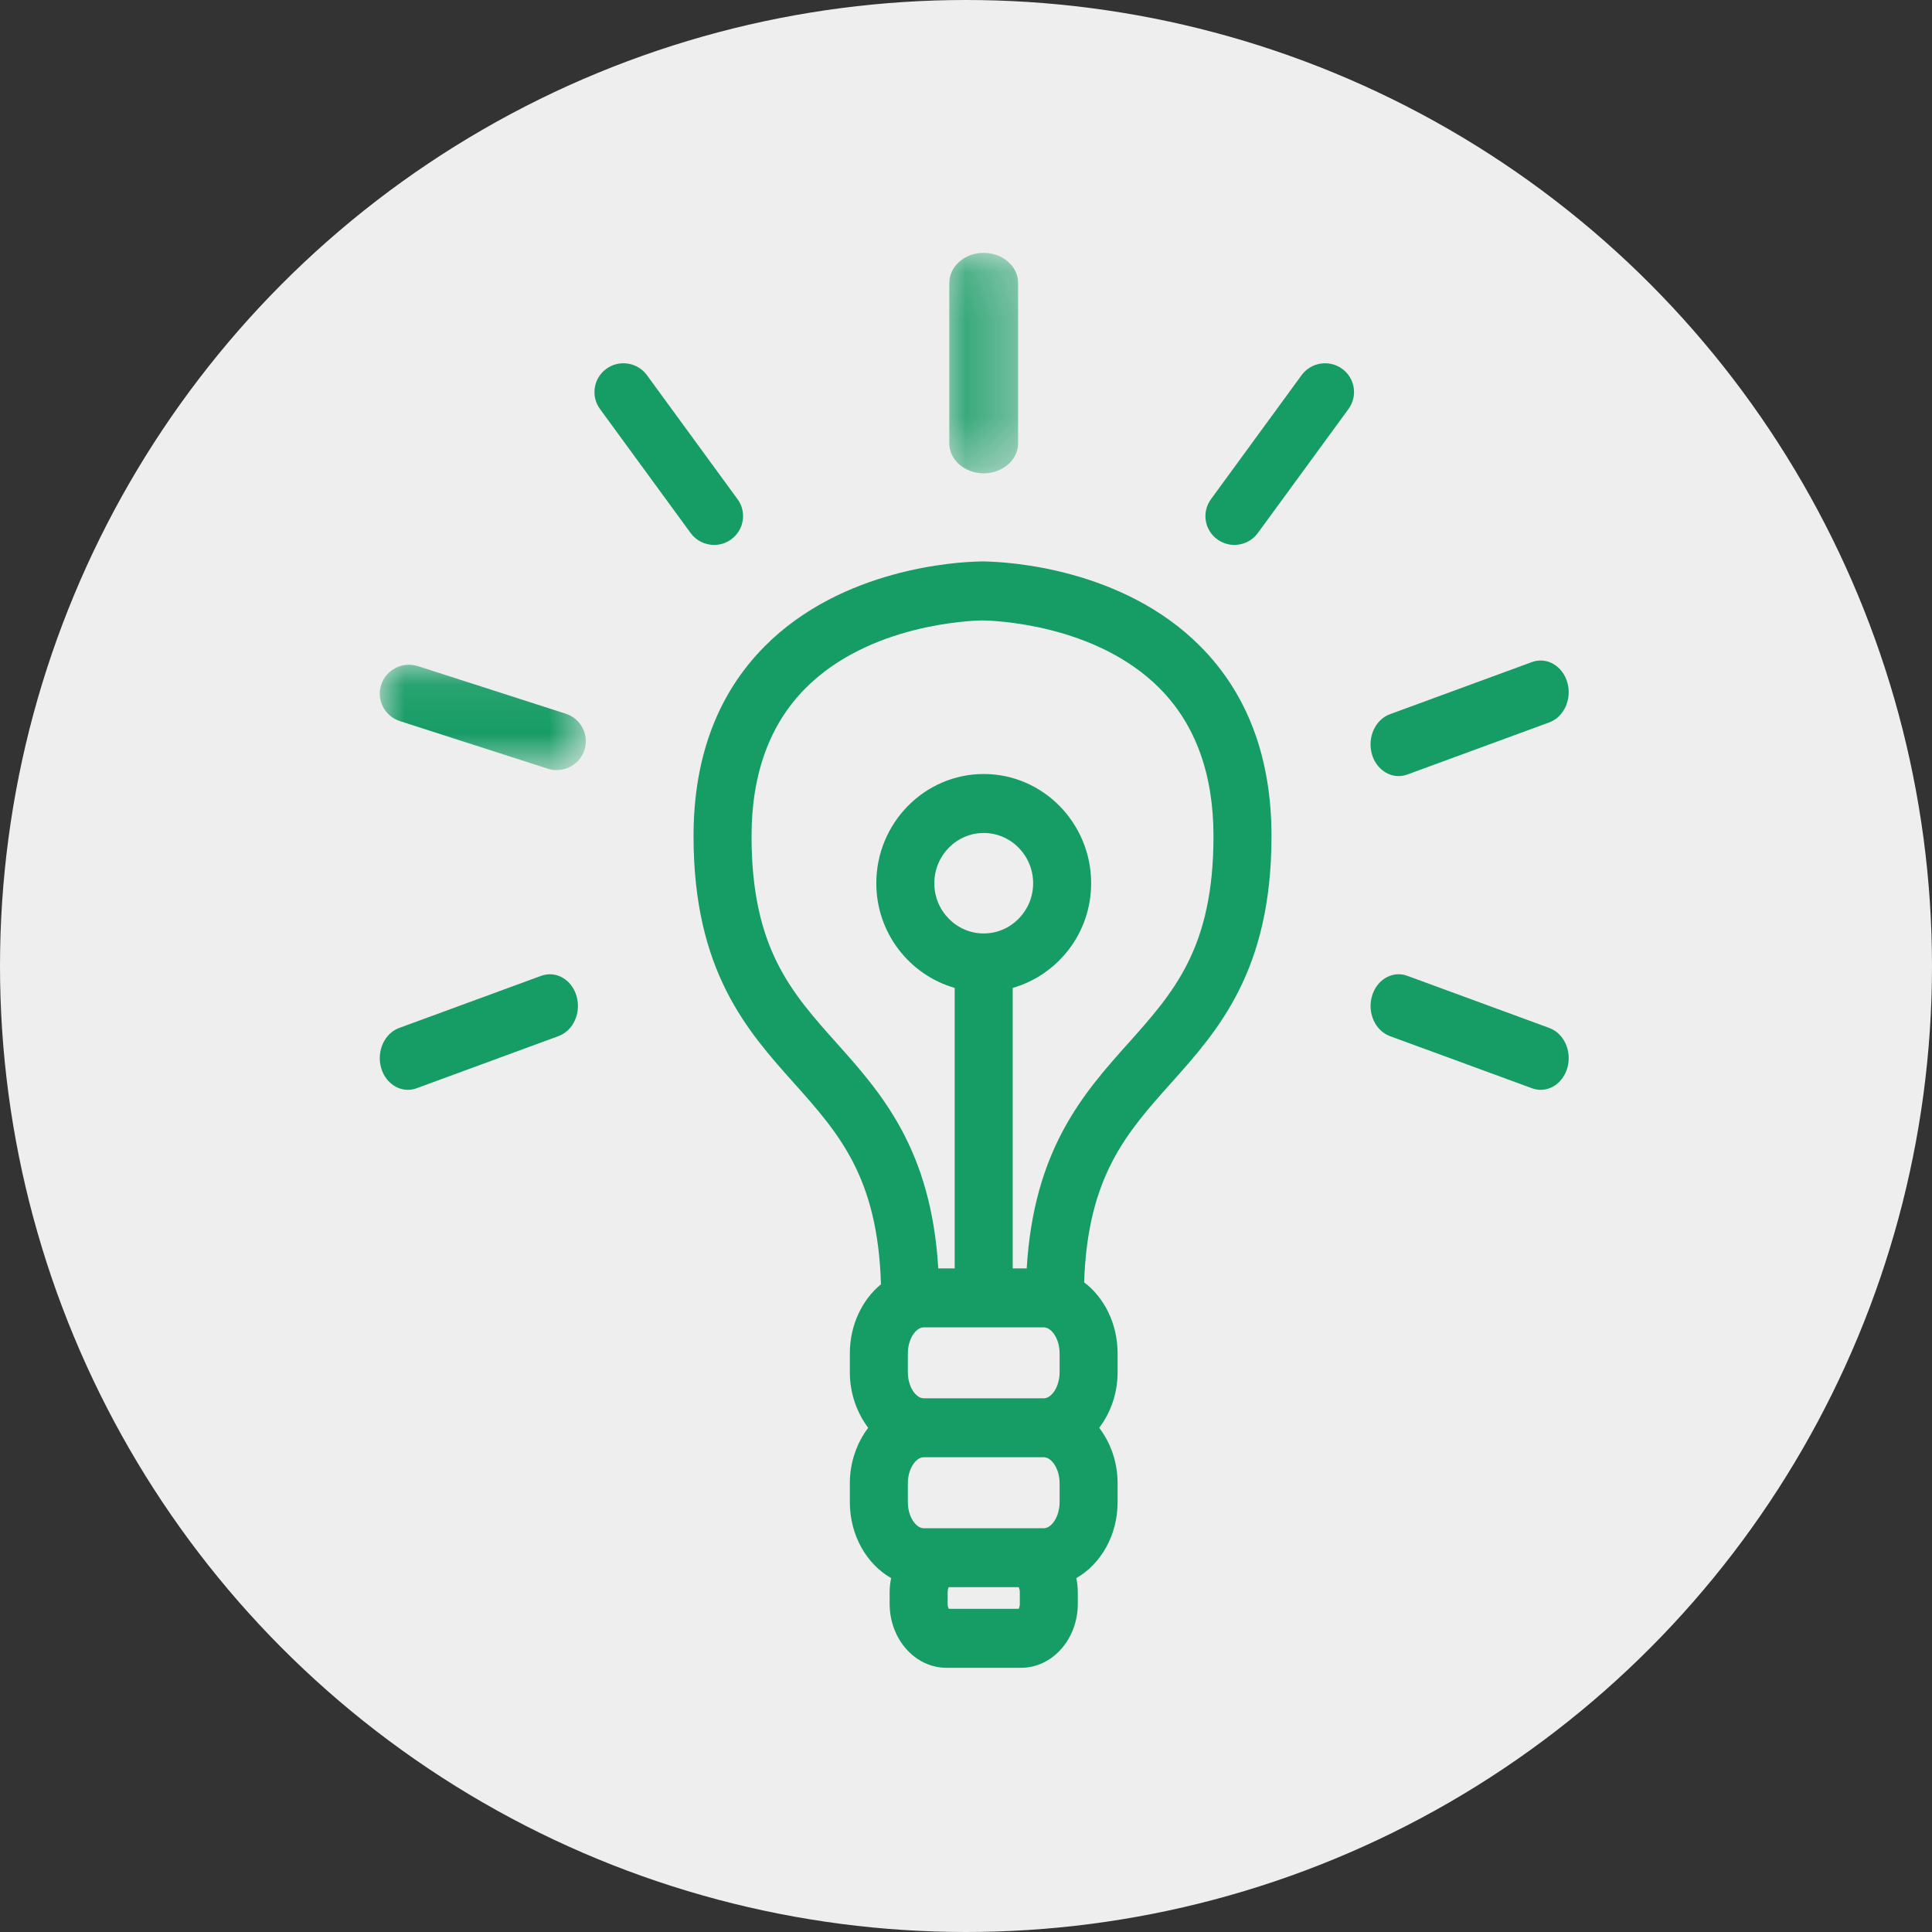
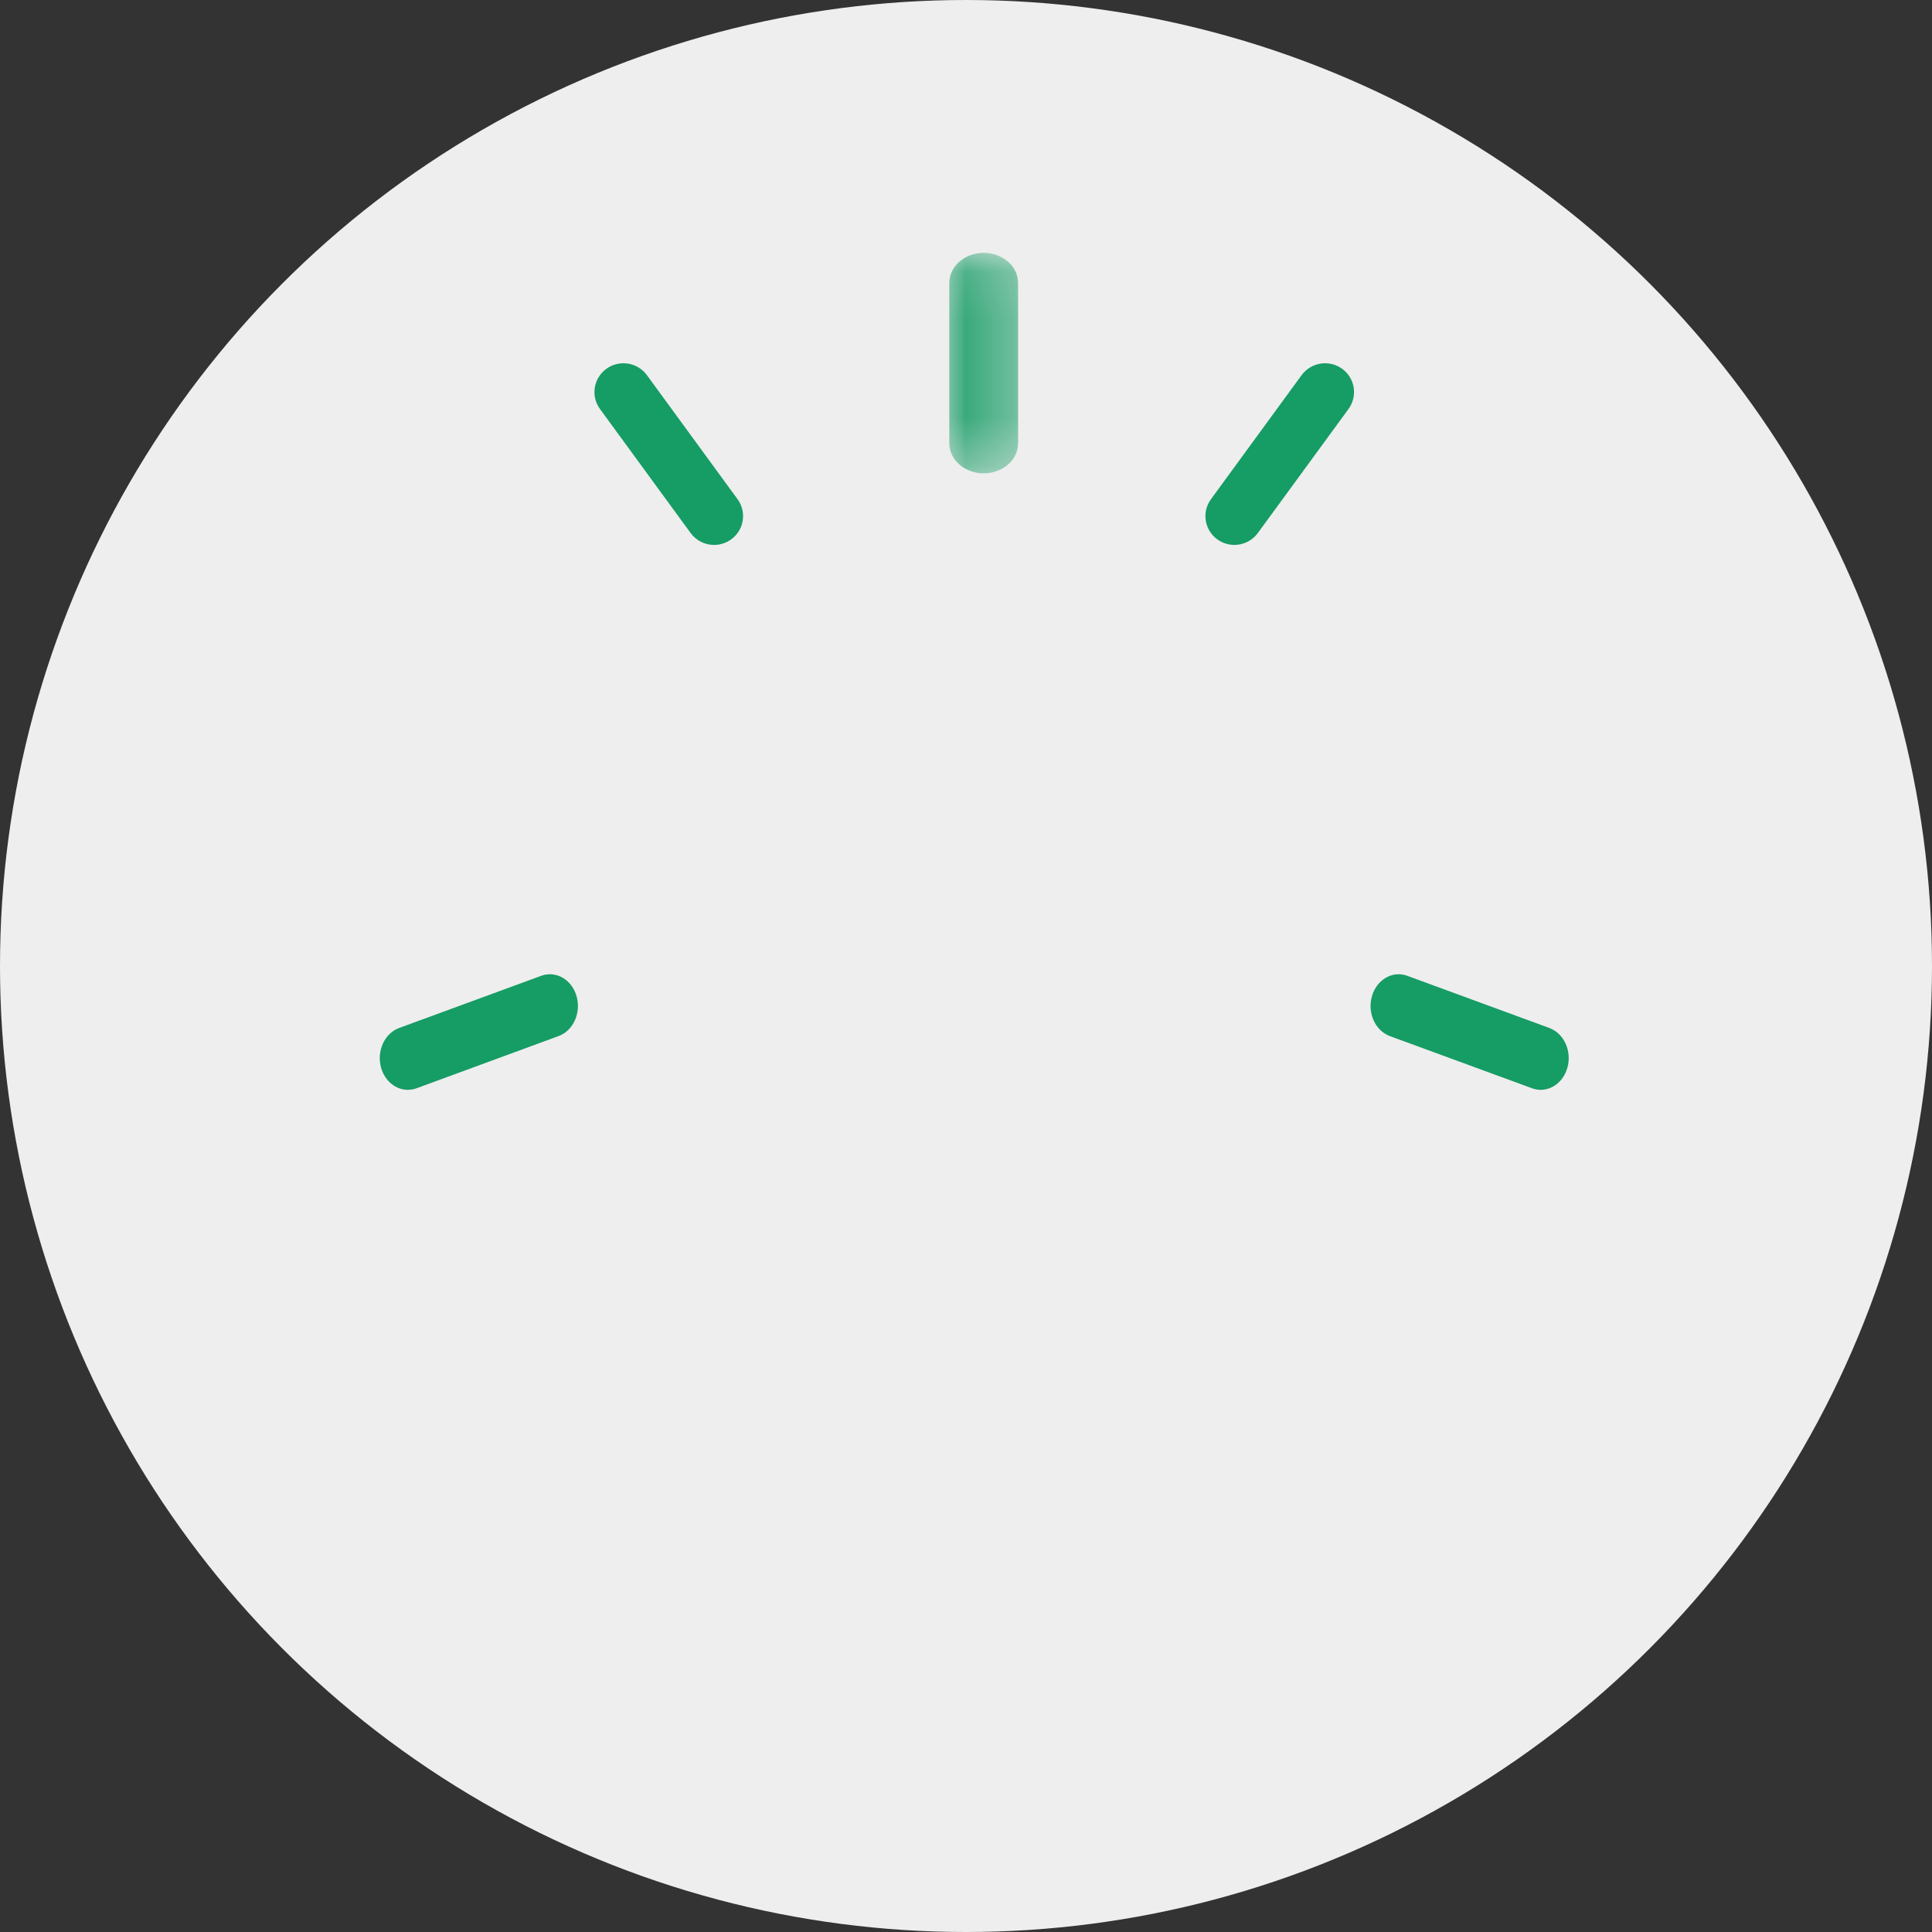
<svg xmlns="http://www.w3.org/2000/svg" xmlns:xlink="http://www.w3.org/1999/xlink" width="40px" height="40px" viewBox="0 0 40 40" version="1.1">
  <rect x="0" y="0" width="40" height="40" fill="#333333" stroke="none" />
  <title>E58AD504-C470-4FE3-BBFA-B1AB34987B45</title>
  <desc>Created with sketchtool.</desc>
  <defs>
    <polygon id="path-1" points="0.167 0.107 1.592 0.107 1.592 4.672 0.167 4.672" />
    <polygon id="path-3" points="0 0.087 4.266 0.087 4.266 2.269 0 2.269" />
  </defs>
  <g id="Wireframes" stroke="none" stroke-width="1" fill="none" fill-rule="evenodd">
    <g id="Home-Page---Desktop" transform="translate(-778, -1475)">
      <g id="Group-6" transform="translate(778, 1475)">
        <g id="Group">
          <circle id="Oval" fill="#EEEEEE" cx="20" cy="20" r="20" />
          <g id="Group-19" transform="translate(7.863, 5.128)">
-             <path d="M15.495,16.473 C14.574,17.503 13.541,18.663 13.394,21.133 L13.104,21.133 L13.104,15.326 C14.038,15.057 14.728,14.192 14.728,13.159 C14.728,11.912 13.73,10.897 12.504,10.897 C11.278,10.897 10.28,11.912 10.28,13.159 C10.28,14.192 10.97,15.057 11.903,15.326 L11.903,21.133 L11.563,21.133 C11.416,18.663 10.383,17.503 9.463,16.473 C8.515,15.413 7.697,14.498 7.697,12.183 C7.697,10.899 8.071,9.871 8.809,9.126 C10.135,7.787 12.252,7.721 12.477,7.717 C12.698,7.72 14.82,7.785 16.149,9.126 C16.887,9.871 17.261,10.899 17.261,12.183 C17.261,14.498 16.442,15.413 15.495,16.473 L15.495,16.473 Z M13.251,28.077 C13.251,28.127 13.239,28.161 13.229,28.181 L11.78,28.181 C11.769,28.161 11.757,28.127 11.757,28.077 L11.757,27.836 C11.757,27.786 11.769,27.753 11.78,27.733 L13.228,27.733 C13.238,27.753 13.251,27.786 13.251,27.836 L13.251,28.077 Z M14.075,25.583 L14.075,25.971 C14.075,26.28 13.904,26.512 13.75,26.512 L11.259,26.512 C11.105,26.512 10.933,26.28 10.933,25.971 L10.933,25.583 C10.933,25.274 11.105,25.043 11.259,25.043 L13.75,25.043 C13.904,25.043 14.075,25.274 14.075,25.583 L14.075,25.583 Z M13.75,22.354 C13.904,22.354 14.075,22.585 14.075,22.894 L14.075,23.282 C14.075,23.591 13.904,23.822 13.75,23.822 L11.259,23.822 C11.105,23.822 10.933,23.591 10.933,23.282 L10.933,22.894 C10.933,22.585 11.105,22.354 11.259,22.354 L13.75,22.354 Z M12.504,14.198 C11.94,14.198 11.481,13.732 11.481,13.159 C11.481,12.585 11.94,12.118 12.504,12.118 C13.068,12.118 13.527,12.585 13.527,13.159 C13.527,13.732 13.068,14.198 12.504,14.198 L12.504,14.198 Z M12.532,6.497 C12.522,6.496 12.519,6.495 12.492,6.496 L12.465,6.496 C12.437,6.495 12.435,6.496 12.425,6.497 C11.939,6.506 9.574,6.639 7.97,8.252 C6.992,9.236 6.496,10.558 6.496,12.183 C6.496,14.97 7.6,16.205 8.574,17.295 C9.505,18.336 10.312,19.245 10.376,21.462 C9.987,21.782 9.732,22.303 9.732,22.894 L9.732,23.282 C9.732,23.724 9.879,24.123 10.112,24.433 C9.879,24.742 9.732,25.142 9.732,25.583 L9.732,25.971 C9.732,26.663 10.082,27.257 10.587,27.545 C10.567,27.64 10.556,27.736 10.556,27.836 L10.556,28.077 C10.556,28.808 11.083,29.402 11.731,29.402 L13.277,29.402 C13.925,29.402 14.452,28.808 14.452,28.077 L14.452,27.836 C14.452,27.736 14.44,27.64 14.421,27.545 C14.925,27.257 15.276,26.663 15.276,25.971 L15.276,25.583 C15.276,25.142 15.13,24.742 14.895,24.433 C15.13,24.123 15.276,23.724 15.276,23.282 L15.276,22.894 C15.276,22.278 14.999,21.736 14.583,21.421 C14.655,19.234 15.457,18.33 16.383,17.295 C17.358,16.205 18.462,14.97 18.462,12.183 C18.462,10.558 17.966,9.236 16.987,8.252 C15.383,6.639 13.019,6.506 12.532,6.497 L12.532,6.497 Z" id="Fill-1" fill="#169C65" />
            <g id="Group-5" transform="translate(11.624, 0)">
              <mask id="mask-2" fill="white">
                <use xlink:href="#path-1" />
              </mask>
              <g id="Clip-4" />
              <path d="M0.879,4.672 C1.273,4.672 1.592,4.393 1.592,4.049 L1.592,0.73 C1.592,0.386 1.273,0.107 0.879,0.107 C0.486,0.107 0.167,0.386 0.167,0.73 L0.167,4.049 C0.167,4.393 0.486,4.672 0.879,4.672" id="Fill-3" fill="#169C65" mask="url(#mask-2)" />
            </g>
            <path d="M6.922,6.154 C7.044,6.154 7.167,6.117 7.274,6.04 C7.542,5.846 7.602,5.474 7.407,5.207 L5.53,2.638 C5.335,2.373 4.96,2.313 4.692,2.507 C4.424,2.7 4.364,3.073 4.559,3.34 L6.436,5.908 C6.554,6.069 6.736,6.154 6.922,6.154" id="Fill-6" fill="#169C65" />
            <g id="Group-10" transform="translate(0, 8.547)">
              <mask id="mask-4" fill="white">
                <use xlink:href="#path-3" />
              </mask>
              <g id="Clip-9" />
-               <path d="M3.849,1.101 L0.791,0.117 C0.474,0.015 0.132,0.187 0.03,0.501 C-0.073,0.815 0.1,1.153 0.417,1.255 L3.475,2.239 C3.537,2.26 3.6,2.269 3.662,2.269 C3.917,2.269 4.154,2.108 4.236,1.855 C4.339,1.541 4.166,1.204 3.849,1.101" id="Fill-8" fill="#169C65" mask="url(#mask-4)" />
            </g>
            <path d="M3.342,15.075 L0.401,16.155 C0.096,16.267 -0.07,16.637 0.028,16.982 C0.108,17.259 0.336,17.436 0.581,17.436 C0.64,17.436 0.701,17.425 0.76,17.404 L3.701,16.323 C4.007,16.211 4.173,15.841 4.074,15.496 C3.975,15.152 3.648,14.963 3.342,15.075" id="Fill-11" fill="#169C65" />
            <path d="M24.214,16.155 L21.273,15.075 C20.969,14.963 20.64,15.152 20.542,15.497 C20.442,15.841 20.609,16.211 20.914,16.324 L23.855,17.403 C23.914,17.425 23.975,17.436 24.035,17.436 C24.28,17.436 24.507,17.259 24.587,16.982 C24.686,16.637 24.519,16.267 24.214,16.155" id="Fill-13" fill="#169C65" />
-             <path d="M21.094,10.94 C21.153,10.94 21.214,10.93 21.273,10.908 L24.214,9.828 C24.519,9.715 24.686,9.345 24.587,9.001 C24.488,8.657 24.161,8.467 23.855,8.579 L20.914,9.659 C20.609,9.771 20.442,10.141 20.541,10.487 C20.621,10.764 20.849,10.94 21.094,10.94" id="Fill-15" fill="#169C65" />
            <path d="M19.086,2.638 L17.209,5.207 C17.014,5.473 17.073,5.846 17.341,6.04 C17.448,6.116 17.571,6.154 17.693,6.154 C17.879,6.154 18.062,6.068 18.179,5.908 L20.056,3.34 C20.251,3.073 20.192,2.7 19.924,2.507 C19.655,2.313 19.281,2.373 19.086,2.638" id="Fill-17" fill="#169C65" />
          </g>
        </g>
      </g>
    </g>
  </g>
</svg>